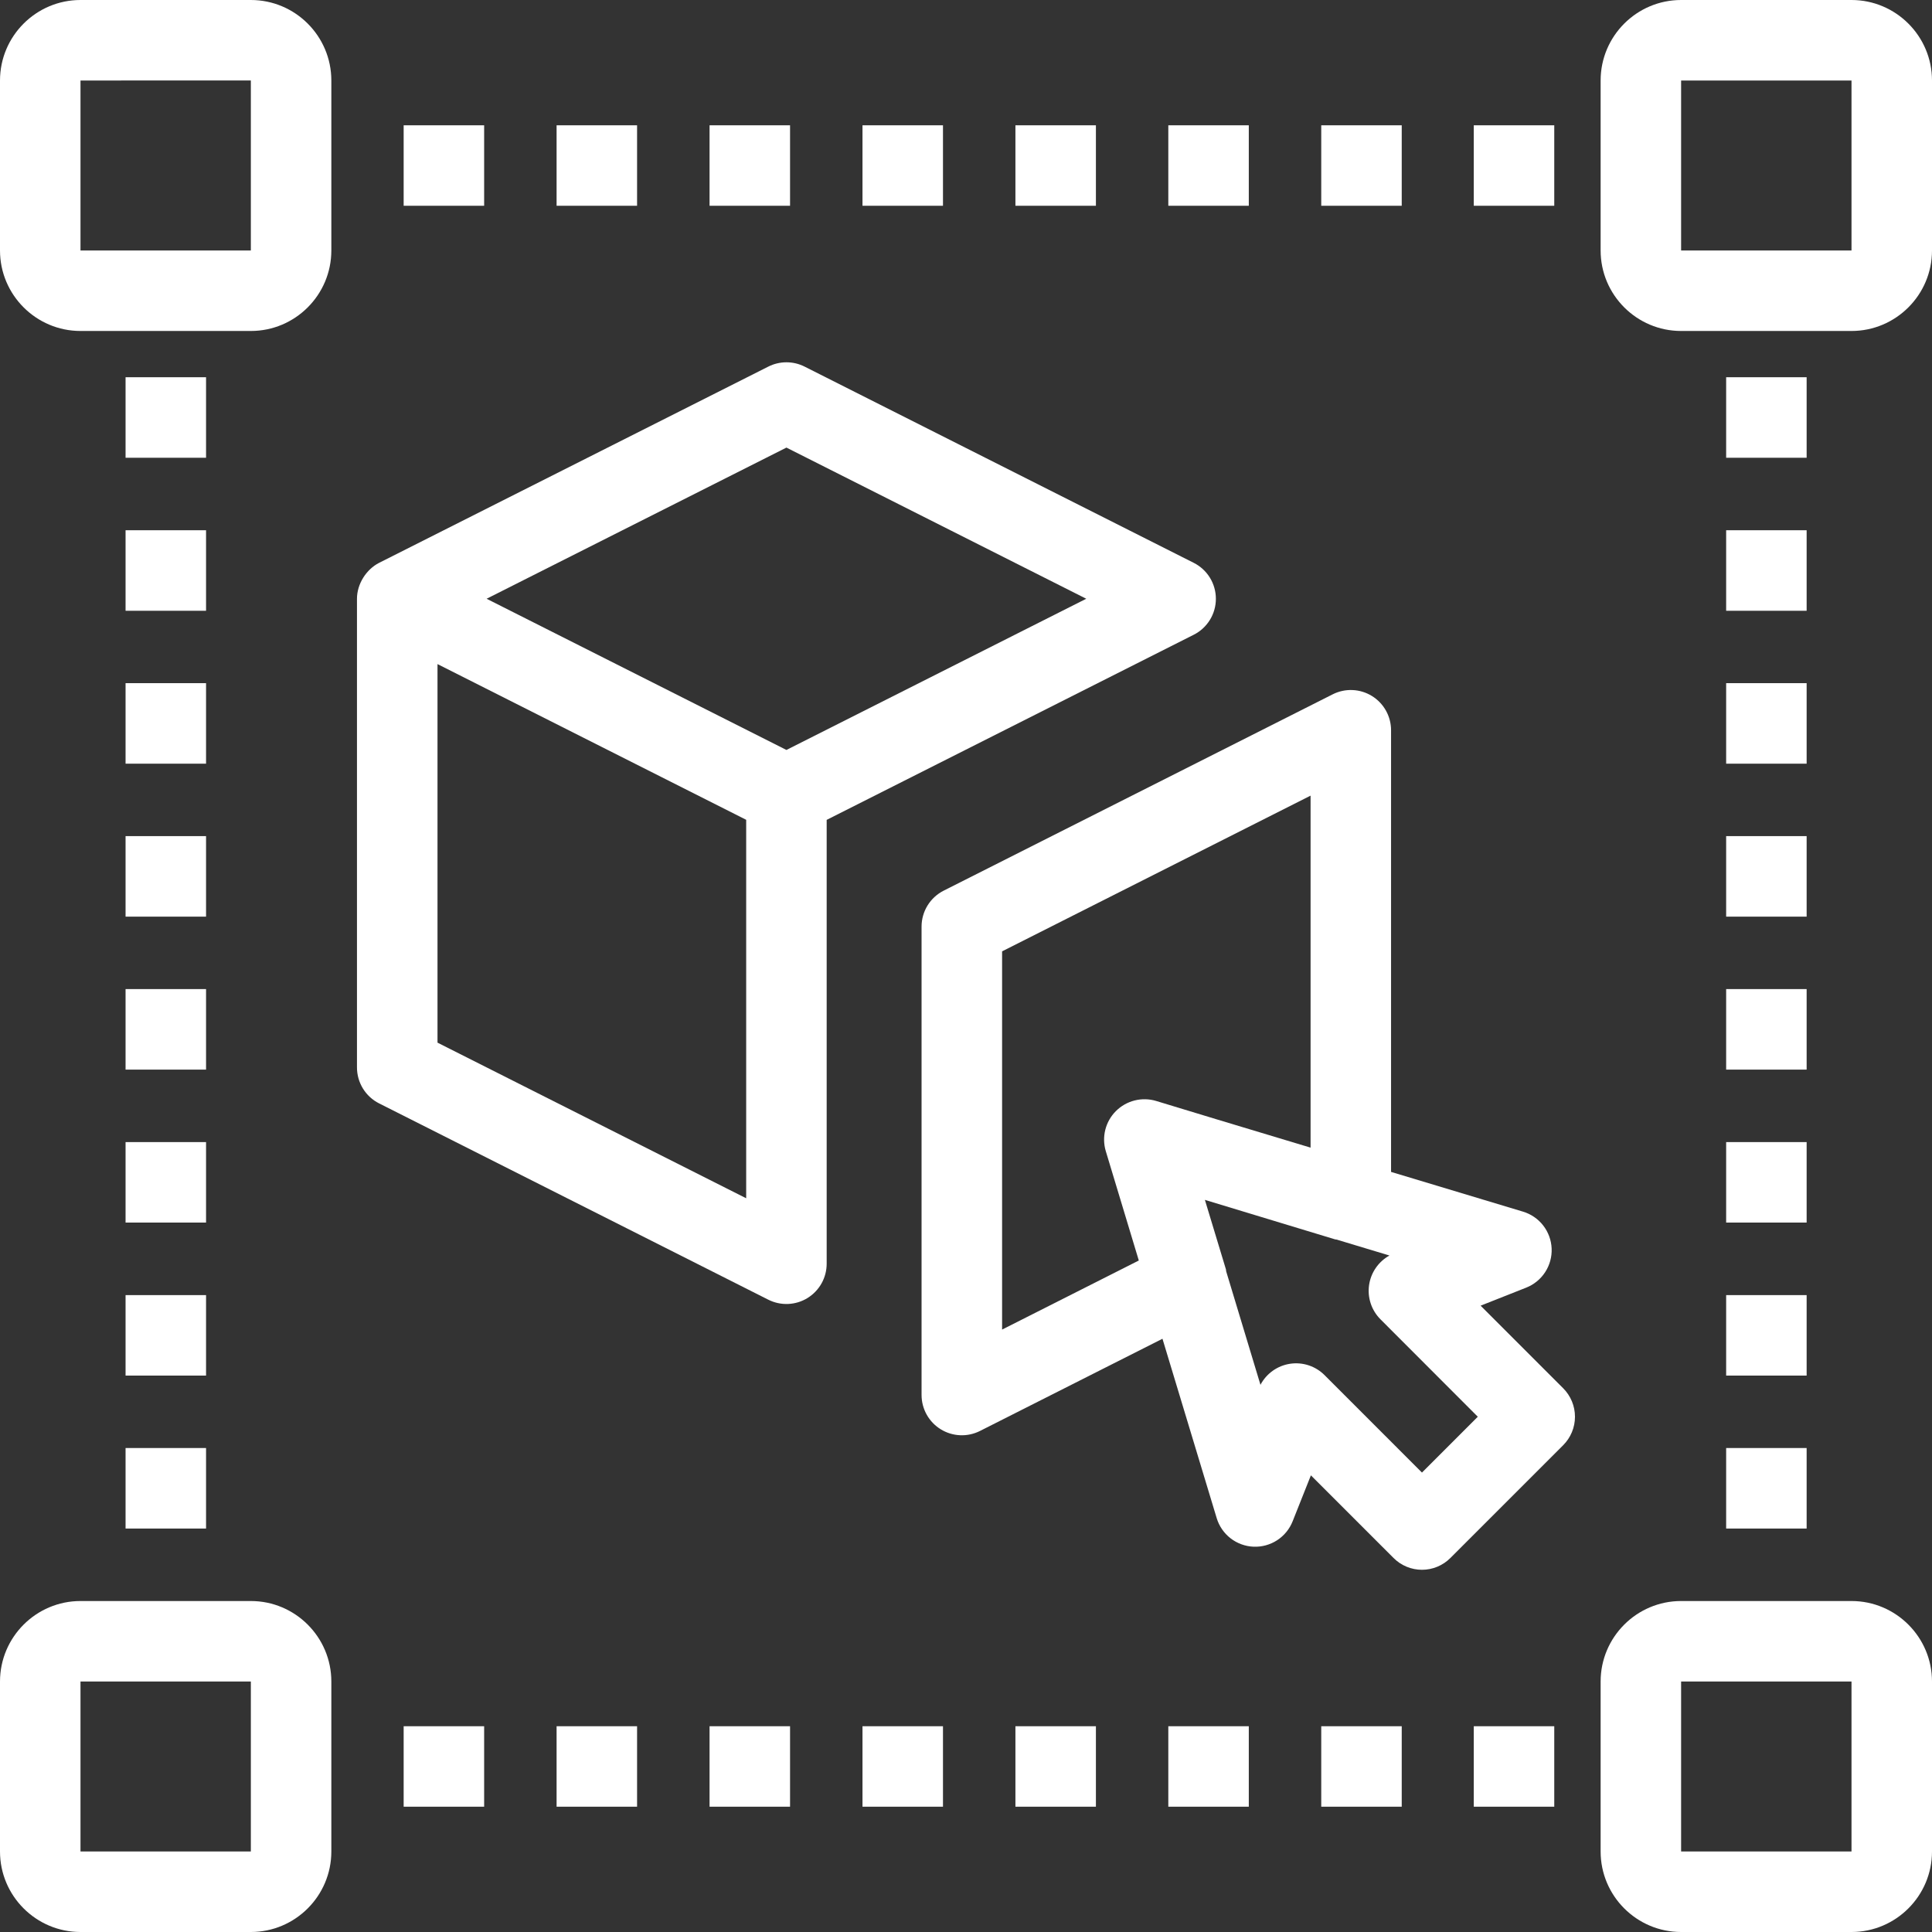
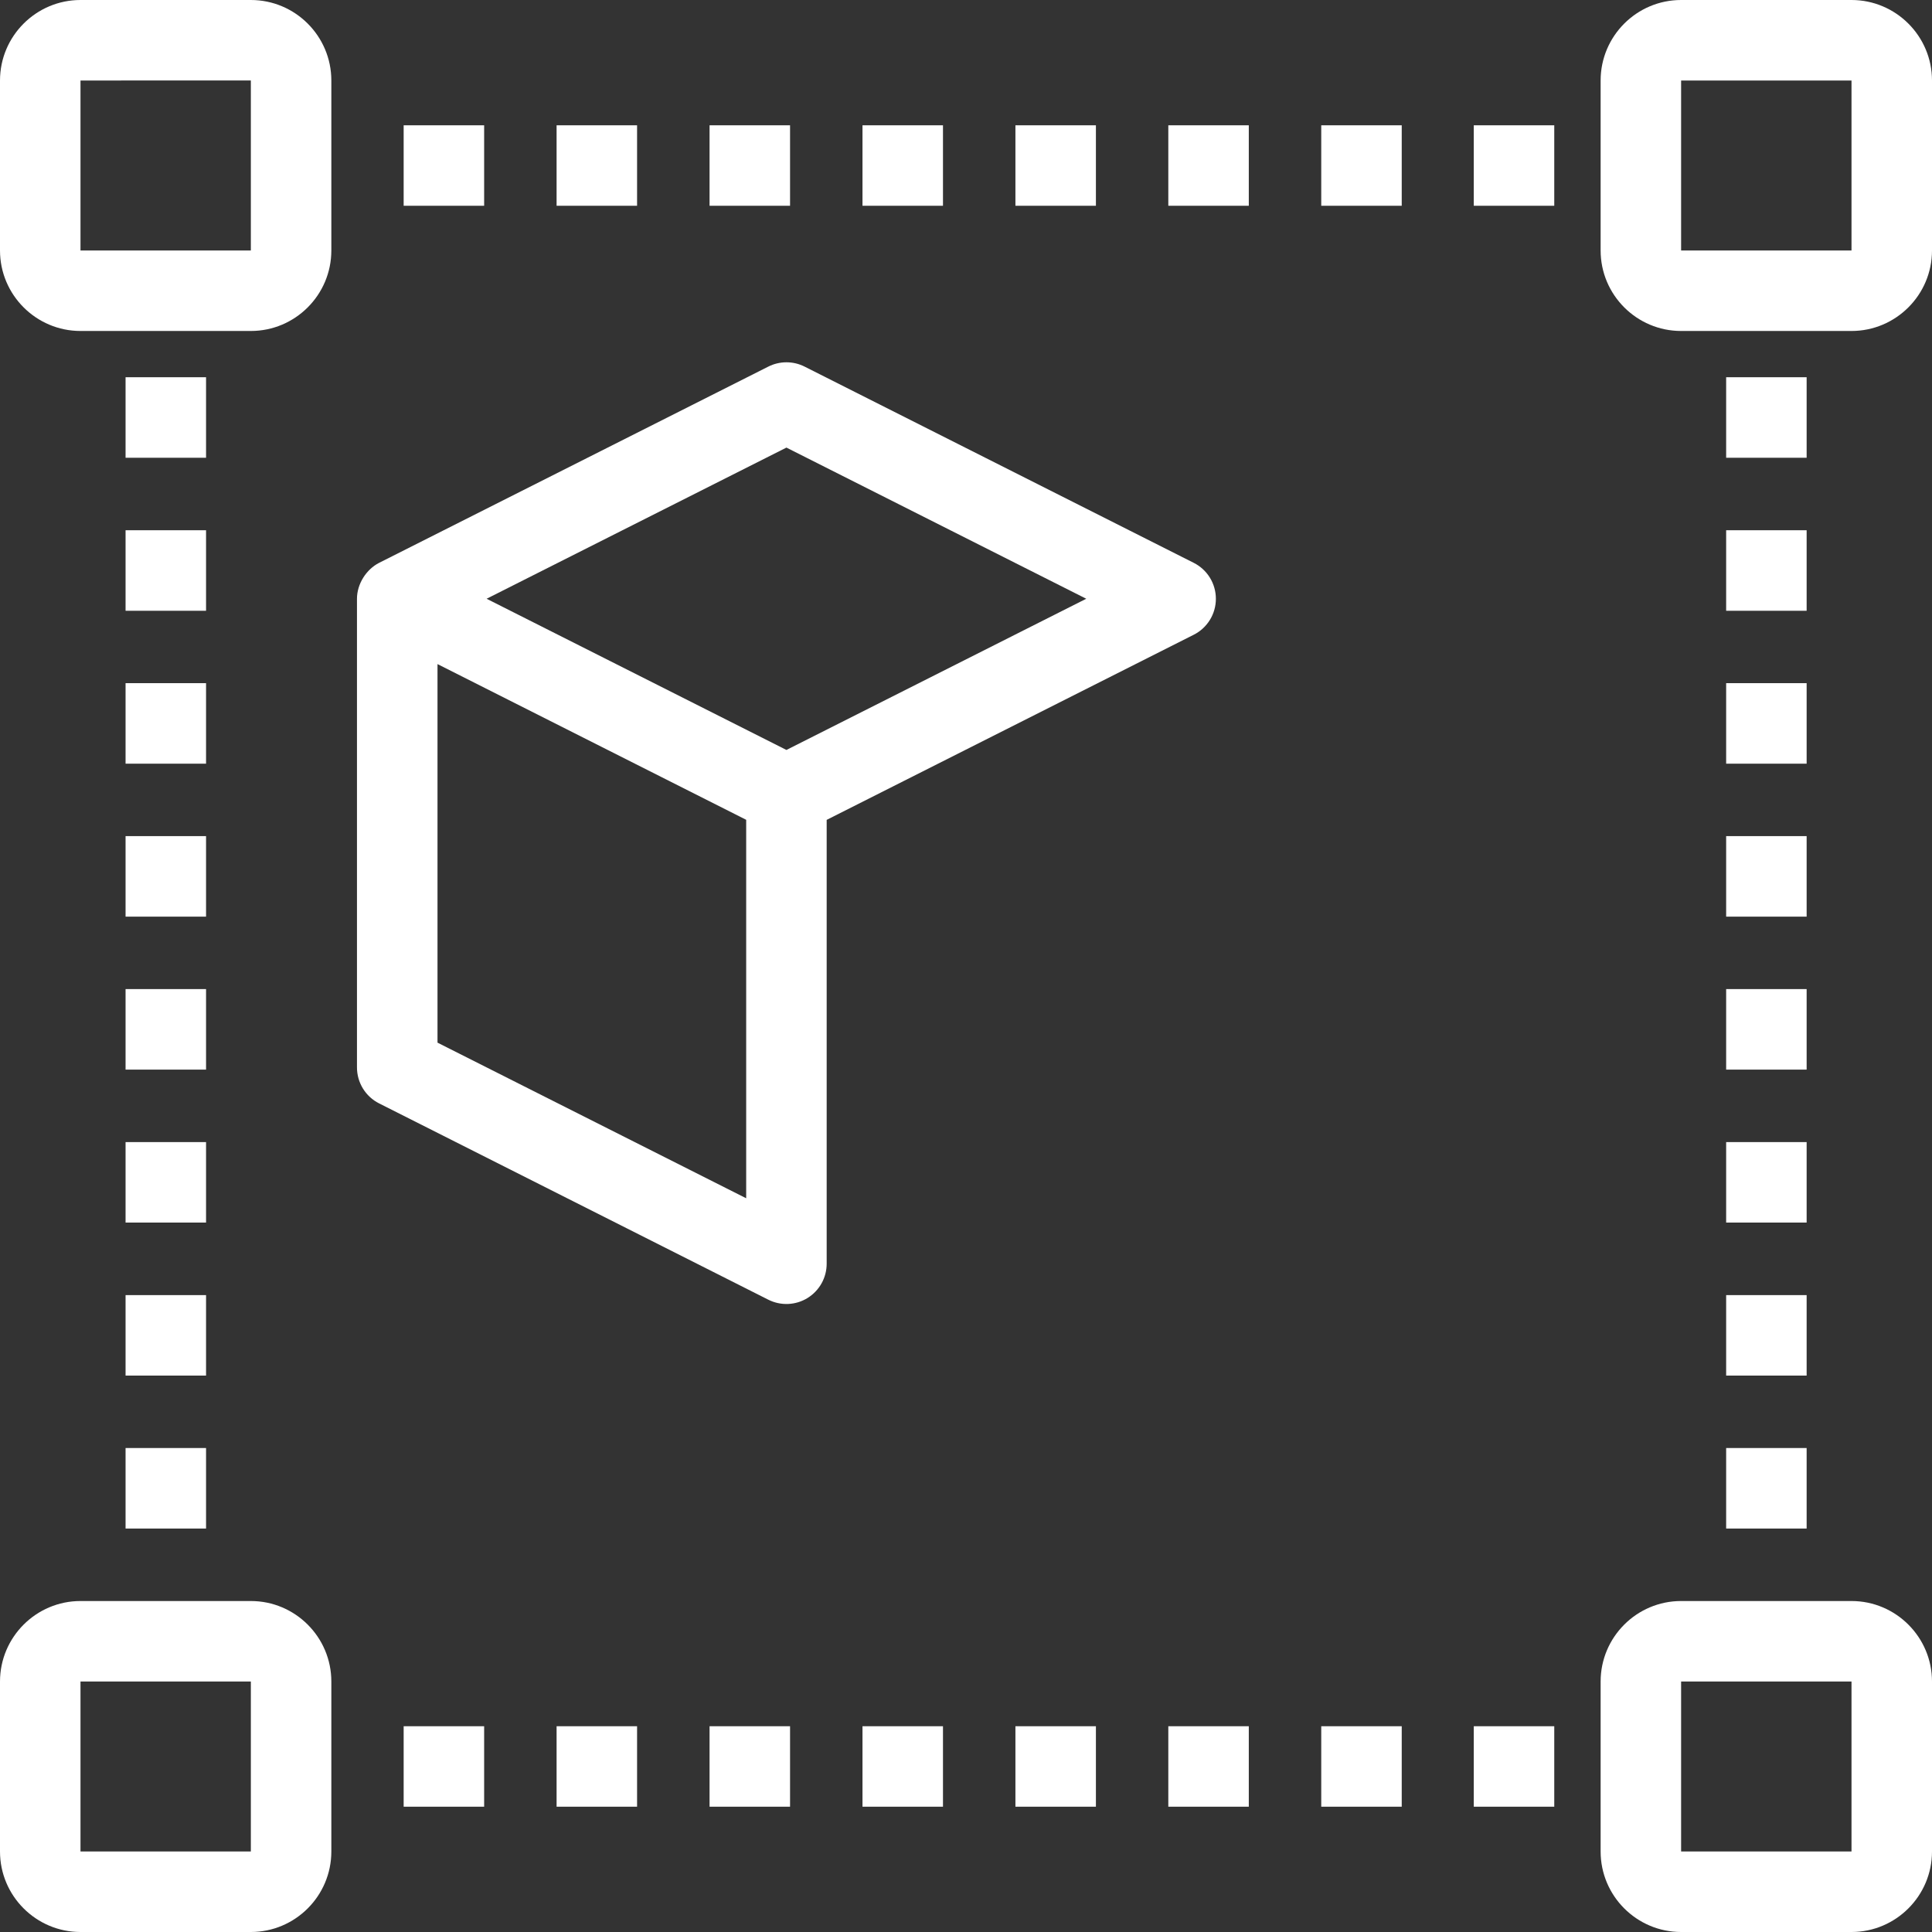
<svg xmlns="http://www.w3.org/2000/svg" width="512" height="512" viewBox="0 0 512 512" fill="none">
  <rect x="0" y="0" width="512" height="512" fill="#333333" stroke="none" />
-   <path d="M21.331 87.712H66.477C78.241 87.712 87.808 78.143 87.808 66.376V21.336C87.808 9.569 78.241 0 66.477 0H21.331C9.577 0 0 9.569 0 21.336V66.376C0 78.143 9.577 87.712 21.331 87.712ZM21.331 21.336L66.477 21.325V66.376H21.331V21.336ZM490.669 424.288H445.512C433.749 424.288 424.182 433.857 424.182 445.624V490.664C424.182 502.431 433.749 512 445.512 512H490.669C502.423 512 512 502.431 512 490.664V445.624C512 433.857 502.423 424.288 490.669 424.288ZM490.669 490.664H445.512V445.624L490.669 445.613V490.664ZM490.669 0H445.512C433.749 0 424.182 9.569 424.182 21.336V66.376C424.182 78.143 433.749 87.712 445.512 87.712H490.669C502.423 87.712 512 78.143 512 66.376V21.336C512 9.569 502.423 0 490.669 0ZM490.669 66.376H445.512V21.336H490.669V66.376ZM21.331 512H66.477C78.241 512 87.808 502.431 87.808 490.664V445.624C87.808 433.857 78.241 424.288 66.477 424.288H21.331C9.577 424.288 0 433.857 0 445.624V490.664C0 502.431 9.577 512 21.331 512ZM21.331 445.624H66.477V490.664H21.331V445.624ZM54.606 343.211H33.276V364.547H54.606V343.211ZM33.276 405.075H54.606V383.739H33.276V405.075ZM54.606 99.97H33.276V121.306H54.606V99.97ZM54.606 302.662H33.276V323.998H54.606V302.662ZM54.606 262.123H33.276V283.459H54.606V262.123ZM54.606 221.585H33.276V242.921H54.606V221.585ZM54.606 140.519H33.276V161.855H54.606V140.519ZM54.606 181.047H33.276V202.383H54.606V181.047ZM478.778 99.97H457.447V121.306H478.778V99.97ZM457.447 202.383H478.778V181.047H457.447V202.383ZM457.447 283.459H478.778V262.123H457.447V283.459ZM457.447 364.547H478.778V343.211H457.447V364.547ZM457.447 405.075H478.778V383.739H457.447V405.075ZM457.447 242.921H478.778V221.585H457.447V242.921ZM457.447 323.998H478.778V302.662H457.447V323.998ZM457.447 161.855H478.778V140.519H457.447V161.855ZM269.097 33.199V54.535H290.428V33.199H269.097ZM147.502 33.199V54.535H168.832V33.199H147.502ZM330.945 33.199H309.615V54.535H330.945V33.199ZM209.371 33.199H188.041V54.535H209.371V33.199ZM106.973 33.199V54.535H128.304V33.199H106.973ZM228.569 33.199V54.535H249.899V33.199H228.569ZM371.474 33.199H350.143V54.535H371.474V33.199ZM411.895 33.199H390.565V54.535H411.895V33.199ZM269.097 457.465V478.801H290.428V457.465H269.097ZM128.304 478.801V457.465H106.973V478.801H128.304ZM350.143 457.465V478.801H371.474V457.465H350.143ZM411.895 457.465H390.565V478.801H411.895V457.465ZM188.041 478.801H209.371V457.465H188.041V478.801ZM168.832 478.801V457.465H147.502V478.801H168.832ZM330.945 457.465H309.615V478.801H330.945V457.465ZM249.899 457.465H228.569V478.801H249.899V457.465ZM214.011 343.979C215.561 343.023 216.84 341.685 217.727 340.094C218.614 338.503 219.078 336.711 219.077 334.89V217.275L316.355 168.213C318.119 167.324 319.601 165.963 320.637 164.281C321.672 162.599 322.22 160.662 322.22 158.686C322.22 156.711 321.672 154.774 320.637 153.092C319.601 151.41 318.119 150.049 316.355 149.16L213.221 97.153C211.731 96.402 210.085 96.011 208.417 96.011C206.748 96.011 205.102 96.402 203.612 97.153L100.467 149.16C97.108 150.867 94.602 154.707 94.602 158.686V282.883C94.602 284.859 95.15 286.795 96.186 288.478C97.221 290.16 98.704 291.521 100.467 292.41L203.601 344.427C205.228 345.249 207.037 345.64 208.858 345.563C210.678 345.487 212.448 344.945 214 343.99L214.011 343.979ZM208.411 118.617L287.868 158.676L208.411 198.745L128.955 158.676L208.411 118.617ZM115.943 276.312V175.99L197.746 217.254V317.554L115.943 276.312Z" fill="white" />
-   <path d="M392.377 346.017L404.461 341.237C406.522 340.423 408.279 338.986 409.487 337.127C410.695 335.268 411.294 333.078 411.2 330.863C411.106 328.648 410.324 326.517 408.964 324.766C407.603 323.016 405.731 321.733 403.607 321.096L368.646 310.567V193.528C368.646 191.707 368.18 189.916 367.292 188.326C366.404 186.736 365.124 185.4 363.574 184.445C362.024 183.49 360.255 182.948 358.435 182.87C356.616 182.793 354.808 183.182 353.182 184.002L250.091 236.029C248.328 236.918 246.847 238.277 245.812 239.957C244.776 241.637 244.227 243.572 244.225 245.545V369.689C244.226 371.512 244.694 373.304 245.583 374.895C246.473 376.486 247.755 377.823 249.308 378.778C250.86 379.733 252.631 380.275 254.452 380.351C256.273 380.428 258.084 380.037 259.711 379.215L308.067 354.786L322.434 402.312C323.073 404.432 324.356 406.301 326.104 407.659C327.853 409.017 329.981 409.797 332.193 409.891C334.405 409.984 336.591 409.387 338.449 408.182C340.306 406.977 341.743 405.224 342.559 403.165L347.401 390.982L369.297 412.873C370.285 413.867 371.46 414.656 372.754 415.194C374.048 415.733 375.436 416.01 376.837 416.01C378.239 416.01 379.627 415.733 380.921 415.194C382.215 414.656 383.39 413.867 384.378 412.873L414.262 382.992C416.261 380.991 417.385 378.278 417.385 375.45C417.385 372.621 416.261 369.908 414.262 367.907L392.377 346.017ZM265.566 352.353V252.117L347.316 210.853V304.134L322.21 296.57L306.404 291.77C304.546 291.208 302.57 291.162 300.688 291.635C298.806 292.109 297.088 293.084 295.717 294.458C294.354 295.823 293.386 297.531 292.916 299.402C292.446 301.273 292.493 303.237 293.051 305.083L301.796 334.047L265.566 352.353ZM376.837 390.246L351.027 364.43C349.847 363.245 348.404 362.355 346.816 361.83C345.228 361.306 343.539 361.163 341.885 361.412C340.231 361.661 338.659 362.296 337.296 363.265C335.933 364.234 334.817 365.51 334.037 366.99L324.94 336.885C324.908 336.725 324.94 336.565 324.887 336.405L319.309 317.981L353.854 328.457C353.96 328.489 354.067 328.457 354.174 328.489L368.22 332.724C366.774 333.525 365.534 334.651 364.597 336.012C363.659 337.374 363.05 338.934 362.818 340.571C362.585 342.207 362.735 343.875 363.256 345.444C363.777 347.013 364.655 348.439 365.82 349.612L391.63 375.45L376.837 390.246Z" fill="white" />
+   <path d="M21.331 87.712H66.477C78.241 87.712 87.808 78.143 87.808 66.376V21.336C87.808 9.569 78.241 0 66.477 0H21.331C9.577 0 0 9.569 0 21.336V66.376C0 78.143 9.577 87.712 21.331 87.712ZM21.331 21.336L66.477 21.325V66.376H21.331V21.336ZM490.669 424.288H445.512C433.749 424.288 424.182 433.857 424.182 445.624V490.664C424.182 502.431 433.749 512 445.512 512H490.669C502.423 512 512 502.431 512 490.664V445.624C512 433.857 502.423 424.288 490.669 424.288ZM490.669 490.664H445.512V445.624L490.669 445.613V490.664ZM490.669 0H445.512C433.749 0 424.182 9.569 424.182 21.336V66.376C424.182 78.143 433.749 87.712 445.512 87.712H490.669C502.423 87.712 512 78.143 512 66.376V21.336C512 9.569 502.423 0 490.669 0ZM490.669 66.376H445.512V21.336H490.669V66.376ZM21.331 512H66.477C78.241 512 87.808 502.431 87.808 490.664V445.624C87.808 433.857 78.241 424.288 66.477 424.288H21.331C9.577 424.288 0 433.857 0 445.624V490.664C0 502.431 9.577 512 21.331 512ZM21.331 445.624H66.477V490.664H21.331V445.624ZM54.606 343.211H33.276V364.547H54.606V343.211ZM33.276 405.075H54.606V383.739H33.276V405.075ZM54.606 99.97H33.276V121.306H54.606V99.97ZM54.606 302.662H33.276V323.998H54.606V302.662ZM54.606 262.123H33.276V283.459H54.606V262.123ZM54.606 221.585H33.276V242.921H54.606V221.585ZM54.606 140.519H33.276V161.855H54.606V140.519ZM54.606 181.047H33.276V202.383H54.606V181.047ZM478.778 99.97H457.447V121.306H478.778ZM457.447 202.383H478.778V181.047H457.447V202.383ZM457.447 283.459H478.778V262.123H457.447V283.459ZM457.447 364.547H478.778V343.211H457.447V364.547ZM457.447 405.075H478.778V383.739H457.447V405.075ZM457.447 242.921H478.778V221.585H457.447V242.921ZM457.447 323.998H478.778V302.662H457.447V323.998ZM457.447 161.855H478.778V140.519H457.447V161.855ZM269.097 33.199V54.535H290.428V33.199H269.097ZM147.502 33.199V54.535H168.832V33.199H147.502ZM330.945 33.199H309.615V54.535H330.945V33.199ZM209.371 33.199H188.041V54.535H209.371V33.199ZM106.973 33.199V54.535H128.304V33.199H106.973ZM228.569 33.199V54.535H249.899V33.199H228.569ZM371.474 33.199H350.143V54.535H371.474V33.199ZM411.895 33.199H390.565V54.535H411.895V33.199ZM269.097 457.465V478.801H290.428V457.465H269.097ZM128.304 478.801V457.465H106.973V478.801H128.304ZM350.143 457.465V478.801H371.474V457.465H350.143ZM411.895 457.465H390.565V478.801H411.895V457.465ZM188.041 478.801H209.371V457.465H188.041V478.801ZM168.832 478.801V457.465H147.502V478.801H168.832ZM330.945 457.465H309.615V478.801H330.945V457.465ZM249.899 457.465H228.569V478.801H249.899V457.465ZM214.011 343.979C215.561 343.023 216.84 341.685 217.727 340.094C218.614 338.503 219.078 336.711 219.077 334.89V217.275L316.355 168.213C318.119 167.324 319.601 165.963 320.637 164.281C321.672 162.599 322.22 160.662 322.22 158.686C322.22 156.711 321.672 154.774 320.637 153.092C319.601 151.41 318.119 150.049 316.355 149.16L213.221 97.153C211.731 96.402 210.085 96.011 208.417 96.011C206.748 96.011 205.102 96.402 203.612 97.153L100.467 149.16C97.108 150.867 94.602 154.707 94.602 158.686V282.883C94.602 284.859 95.15 286.795 96.186 288.478C97.221 290.16 98.704 291.521 100.467 292.41L203.601 344.427C205.228 345.249 207.037 345.64 208.858 345.563C210.678 345.487 212.448 344.945 214 343.99L214.011 343.979ZM208.411 118.617L287.868 158.676L208.411 198.745L128.955 158.676L208.411 118.617ZM115.943 276.312V175.99L197.746 217.254V317.554L115.943 276.312Z" fill="white" />
</svg>